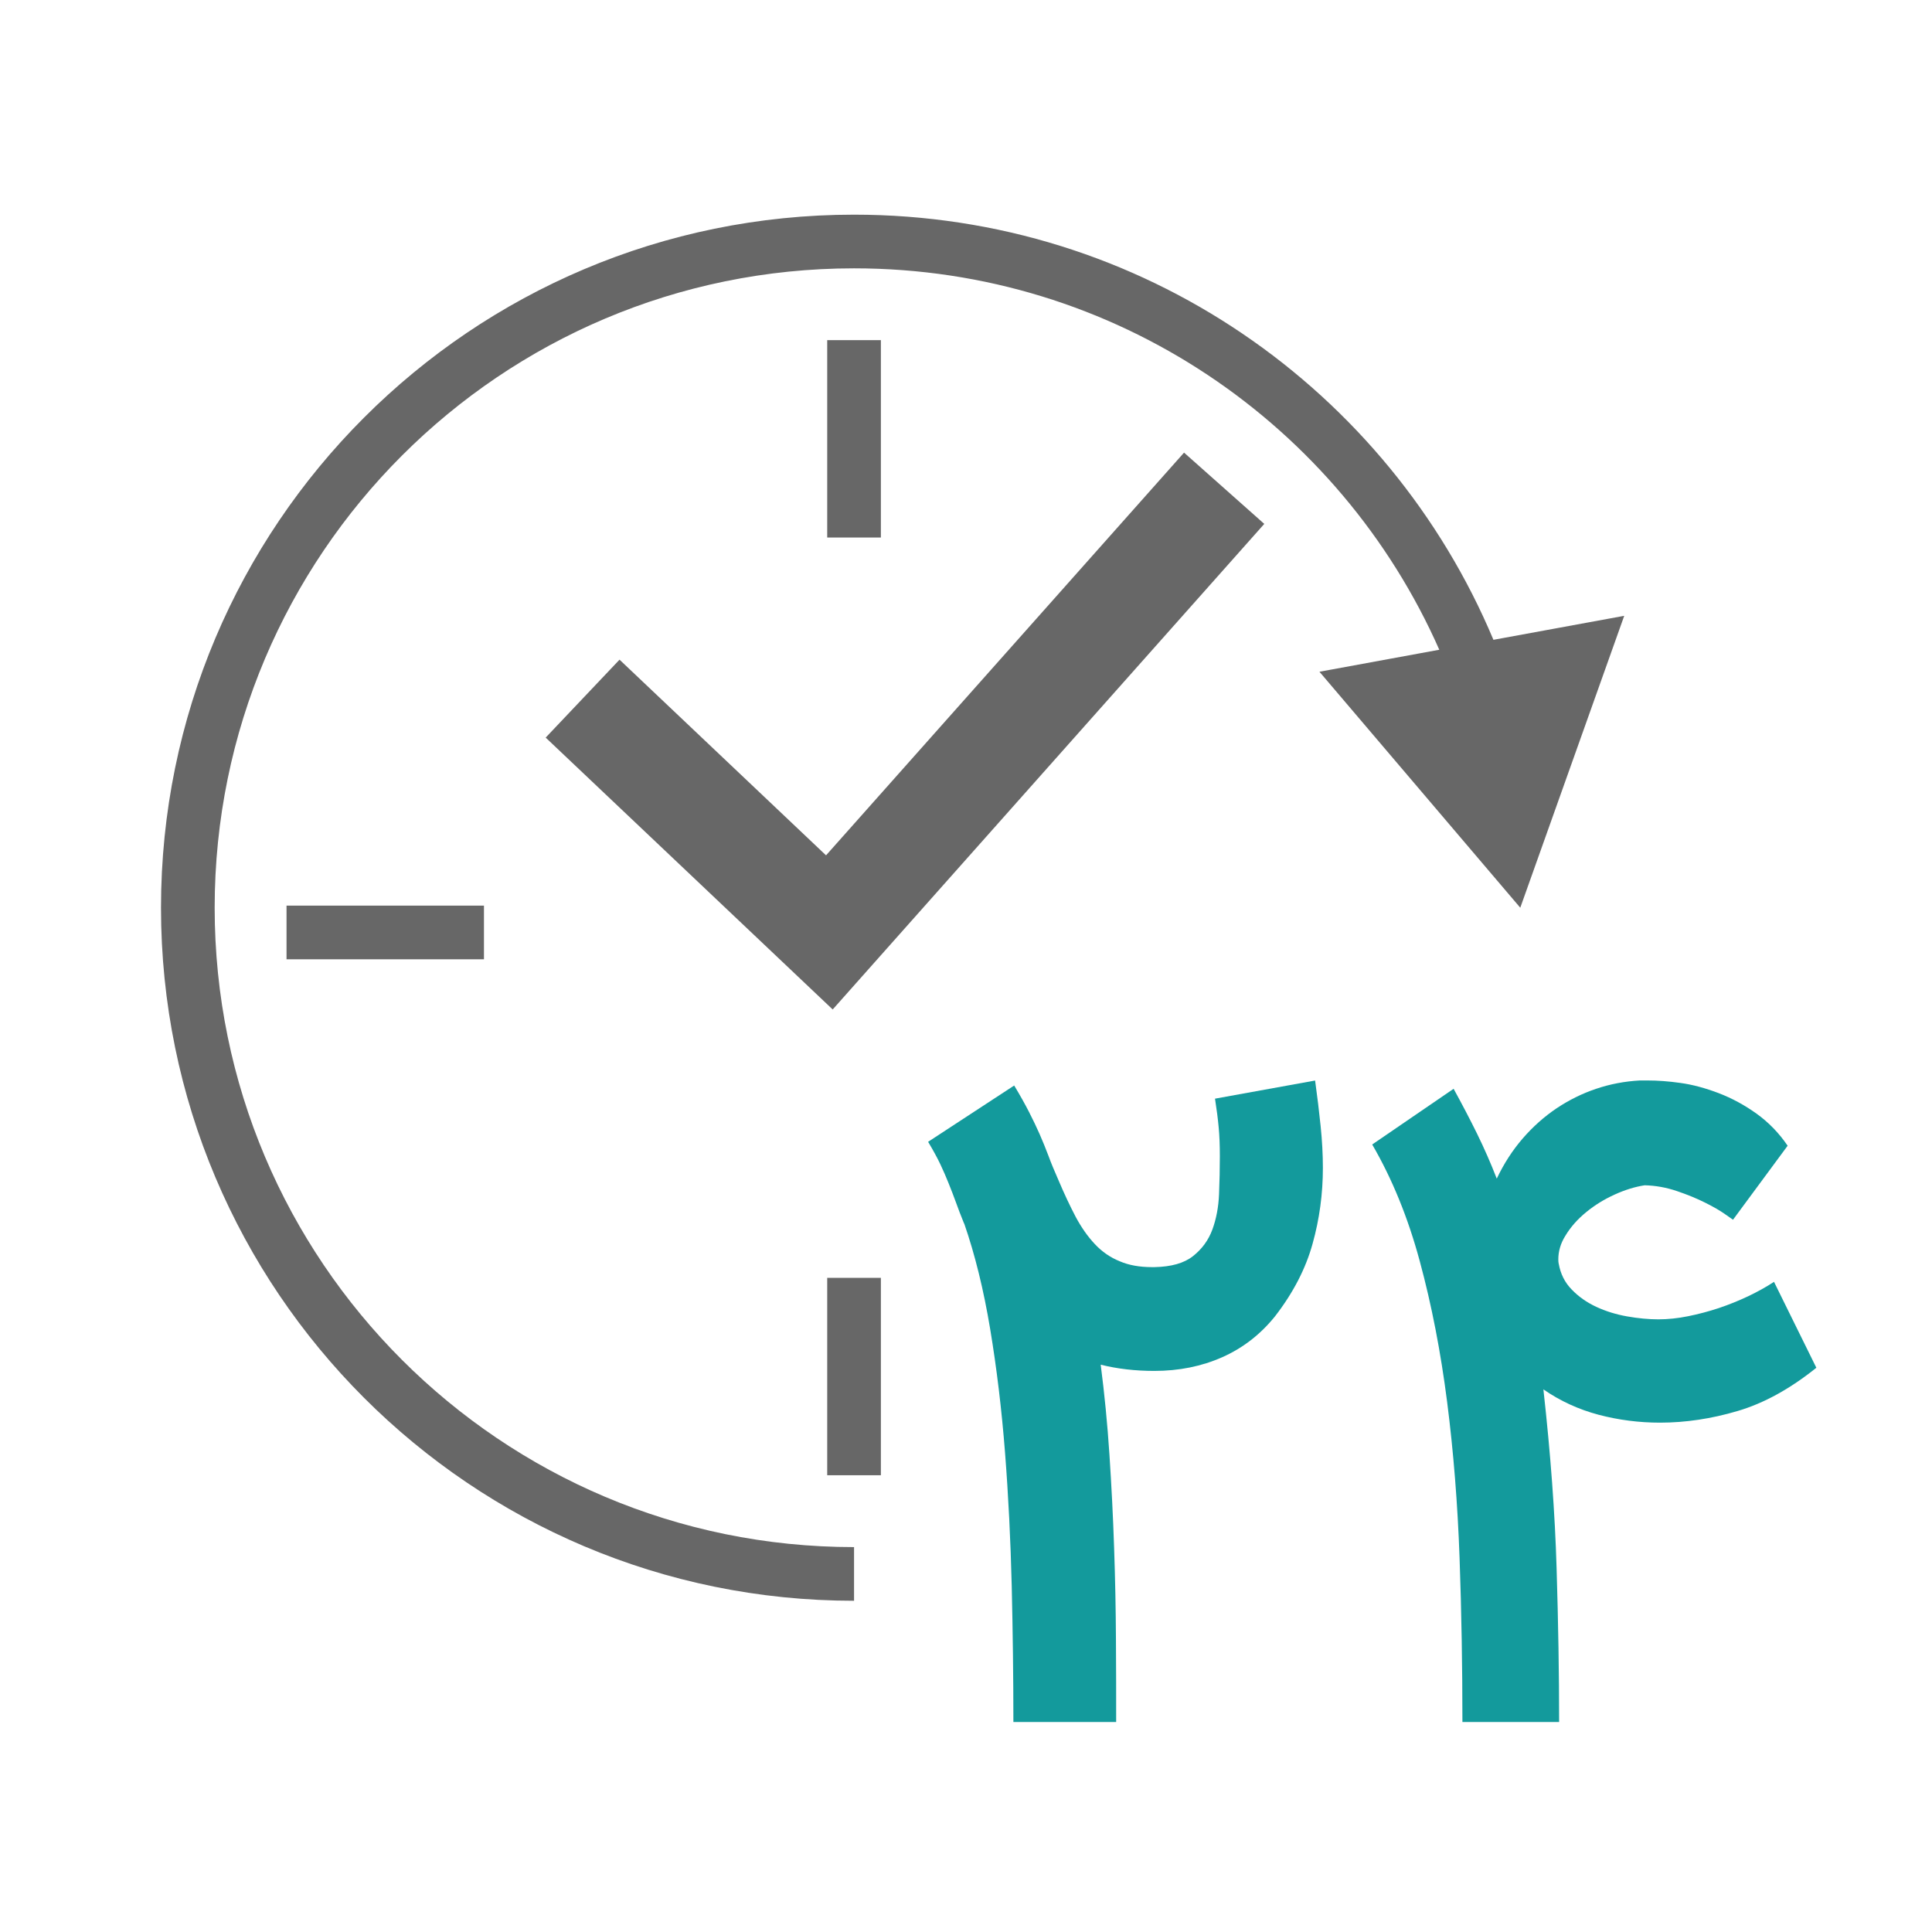
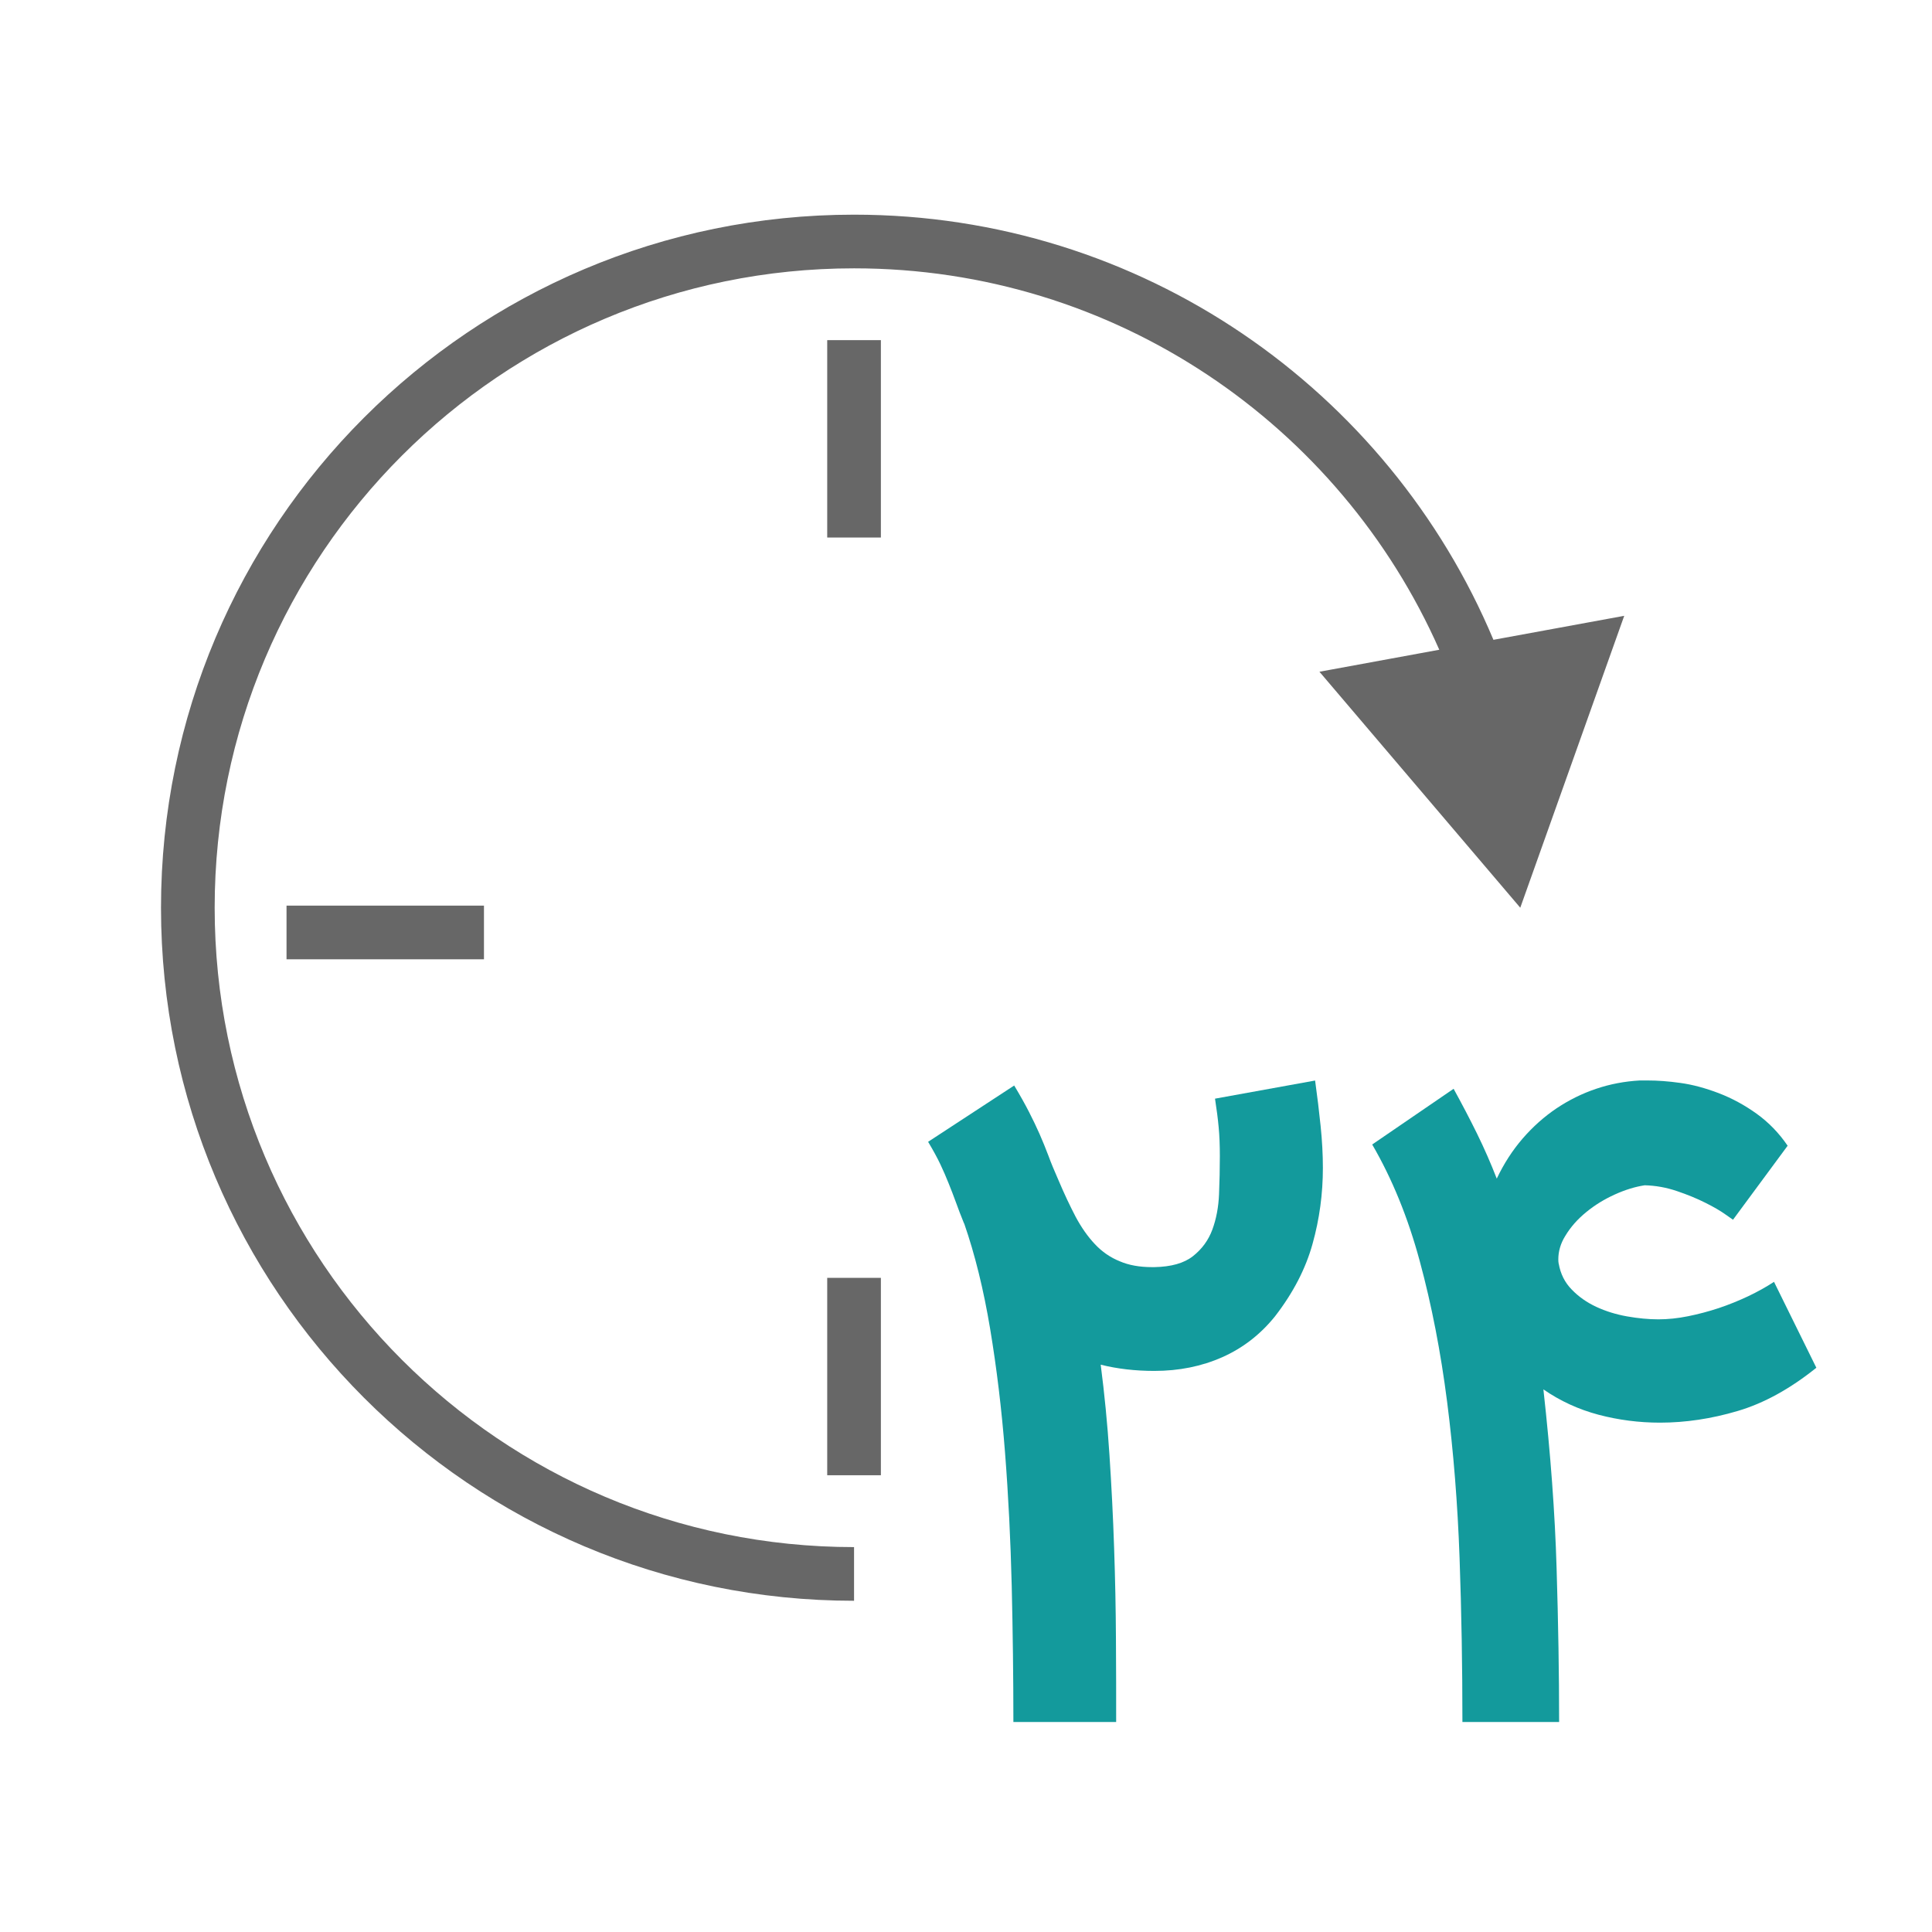
<svg xmlns="http://www.w3.org/2000/svg" width="36" height="36" viewBox="0 0 36 36" fill="none">
  <path fill-rule="evenodd" clip-rule="evenodd" d="M15.914 5C9.334 5 4 10.334 4 16.914C4 23.494 9.334 28.828 15.914 28.828V29.828C8.782 29.828 3 24.046 3 16.914C3 9.782 8.782 4 15.914 4C21.277 4 25.876 7.269 27.828 11.922L30.265 11.475L28.328 16.914L24.586 12.517L26.819 12.107C24.971 7.921 20.783 5 15.914 5Z" fill="#676767" />
-   <path fill-rule="evenodd" clip-rule="evenodd" d="M23.558 9.762L15.516 18.81L10.168 13.744L11.544 12.292L15.392 15.938L22.063 8.434L23.558 9.762Z" fill="#676767" />
  <path fill-rule="evenodd" clip-rule="evenodd" d="M15.414 10.016V6.338H16.414V10.016H15.414Z" fill="#676767" />
  <path fill-rule="evenodd" clip-rule="evenodd" d="M15.414 27.489V23.811H16.414V27.489H15.414Z" fill="#676767" />
-   <path fill-rule="evenodd" clip-rule="evenodd" d="M9.018 17.875L5.339 17.875L5.339 16.875L9.018 16.875L9.018 17.875Z" fill="#676767" />
+   <path fill-rule="evenodd" clip-rule="evenodd" d="M9.018 17.875L5.339 17.875L5.339 16.875L9.018 16.875Z" fill="#676767" />
  <path d="M24.511 20.133L22.64 20.472C22.671 20.672 22.694 20.849 22.708 21.004C22.723 21.159 22.73 21.337 22.73 21.543C22.73 21.775 22.725 22.011 22.715 22.253C22.705 22.495 22.663 22.714 22.59 22.913C22.517 23.11 22.397 23.274 22.23 23.406C22.063 23.538 21.824 23.605 21.511 23.611H21.466C21.234 23.611 21.034 23.575 20.867 23.503C20.69 23.432 20.535 23.325 20.402 23.183C20.268 23.041 20.149 22.871 20.042 22.671C19.937 22.47 19.83 22.244 19.724 21.993C19.649 21.822 19.585 21.671 19.535 21.533C19.484 21.398 19.429 21.263 19.372 21.133C19.314 21.001 19.248 20.864 19.175 20.721C19.102 20.578 19.009 20.412 18.898 20.227L17.294 21.276C17.389 21.435 17.466 21.576 17.524 21.699C17.581 21.822 17.634 21.941 17.678 22.054C17.724 22.167 17.768 22.283 17.811 22.4C17.853 22.519 17.905 22.652 17.965 22.801V22.794C18.168 23.379 18.329 24.035 18.45 24.762C18.571 25.489 18.664 26.256 18.727 27.063C18.79 27.87 18.831 28.699 18.852 29.552C18.872 30.405 18.883 31.25 18.883 32.087H20.798C20.798 31.609 20.798 31.094 20.794 30.542C20.791 29.99 20.78 29.425 20.76 28.847C20.741 28.269 20.711 27.689 20.673 27.108C20.635 26.528 20.58 25.968 20.51 25.429C20.818 25.506 21.151 25.545 21.509 25.545C21.969 25.545 22.39 25.46 22.774 25.29C23.157 25.12 23.485 24.867 23.758 24.528C24.096 24.091 24.329 23.641 24.457 23.179C24.587 22.716 24.65 22.243 24.65 21.761C24.65 21.515 24.636 21.254 24.608 20.983C24.58 20.711 24.546 20.427 24.505 20.134L24.511 20.133Z" fill="#139A9C" />
  <path d="M33.055 23.886C32.912 23.98 32.752 24.069 32.574 24.154C32.395 24.238 32.213 24.312 32.025 24.375C31.837 24.437 31.648 24.487 31.455 24.526C31.262 24.565 31.078 24.584 30.902 24.584C30.717 24.584 30.523 24.565 30.318 24.529C30.114 24.493 29.923 24.434 29.744 24.351C29.566 24.268 29.414 24.161 29.286 24.028C29.157 23.896 29.077 23.735 29.044 23.544V23.551C29.038 23.519 29.037 23.492 29.037 23.466C29.037 23.317 29.079 23.171 29.165 23.032C29.264 22.866 29.395 22.718 29.557 22.586C29.718 22.454 29.896 22.345 30.091 22.257C30.285 22.169 30.47 22.113 30.646 22.086C30.85 22.091 31.05 22.127 31.247 22.194C31.445 22.261 31.62 22.333 31.775 22.411C31.93 22.488 32.054 22.56 32.149 22.628L32.292 22.728L33.31 21.349C33.149 21.112 32.956 20.914 32.733 20.753C32.51 20.593 32.275 20.465 32.025 20.369C31.775 20.274 31.538 20.21 31.312 20.179C31.086 20.147 30.884 20.133 30.703 20.133H30.553C30.273 20.149 30.002 20.2 29.742 20.288C29.48 20.376 29.235 20.498 29.004 20.652C28.774 20.807 28.564 20.994 28.373 21.214C28.183 21.434 28.022 21.683 27.89 21.962C27.78 21.679 27.658 21.4 27.523 21.125C27.389 20.852 27.242 20.573 27.086 20.288L25.569 21.326C25.939 21.962 26.236 22.687 26.456 23.503C26.677 24.319 26.846 25.192 26.965 26.122C27.084 27.051 27.161 28.022 27.197 29.031C27.233 30.041 27.25 31.06 27.25 32.087H29.052C29.052 31.198 29.036 30.245 29.005 29.224C28.975 28.204 28.893 27.093 28.759 25.889C29.073 26.106 29.415 26.263 29.788 26.362C30.161 26.46 30.541 26.509 30.931 26.509C31.406 26.509 31.889 26.437 32.378 26.292C32.867 26.148 33.356 25.879 33.845 25.486L33.055 23.883V23.886Z" fill="#139A9C" />
</svg>